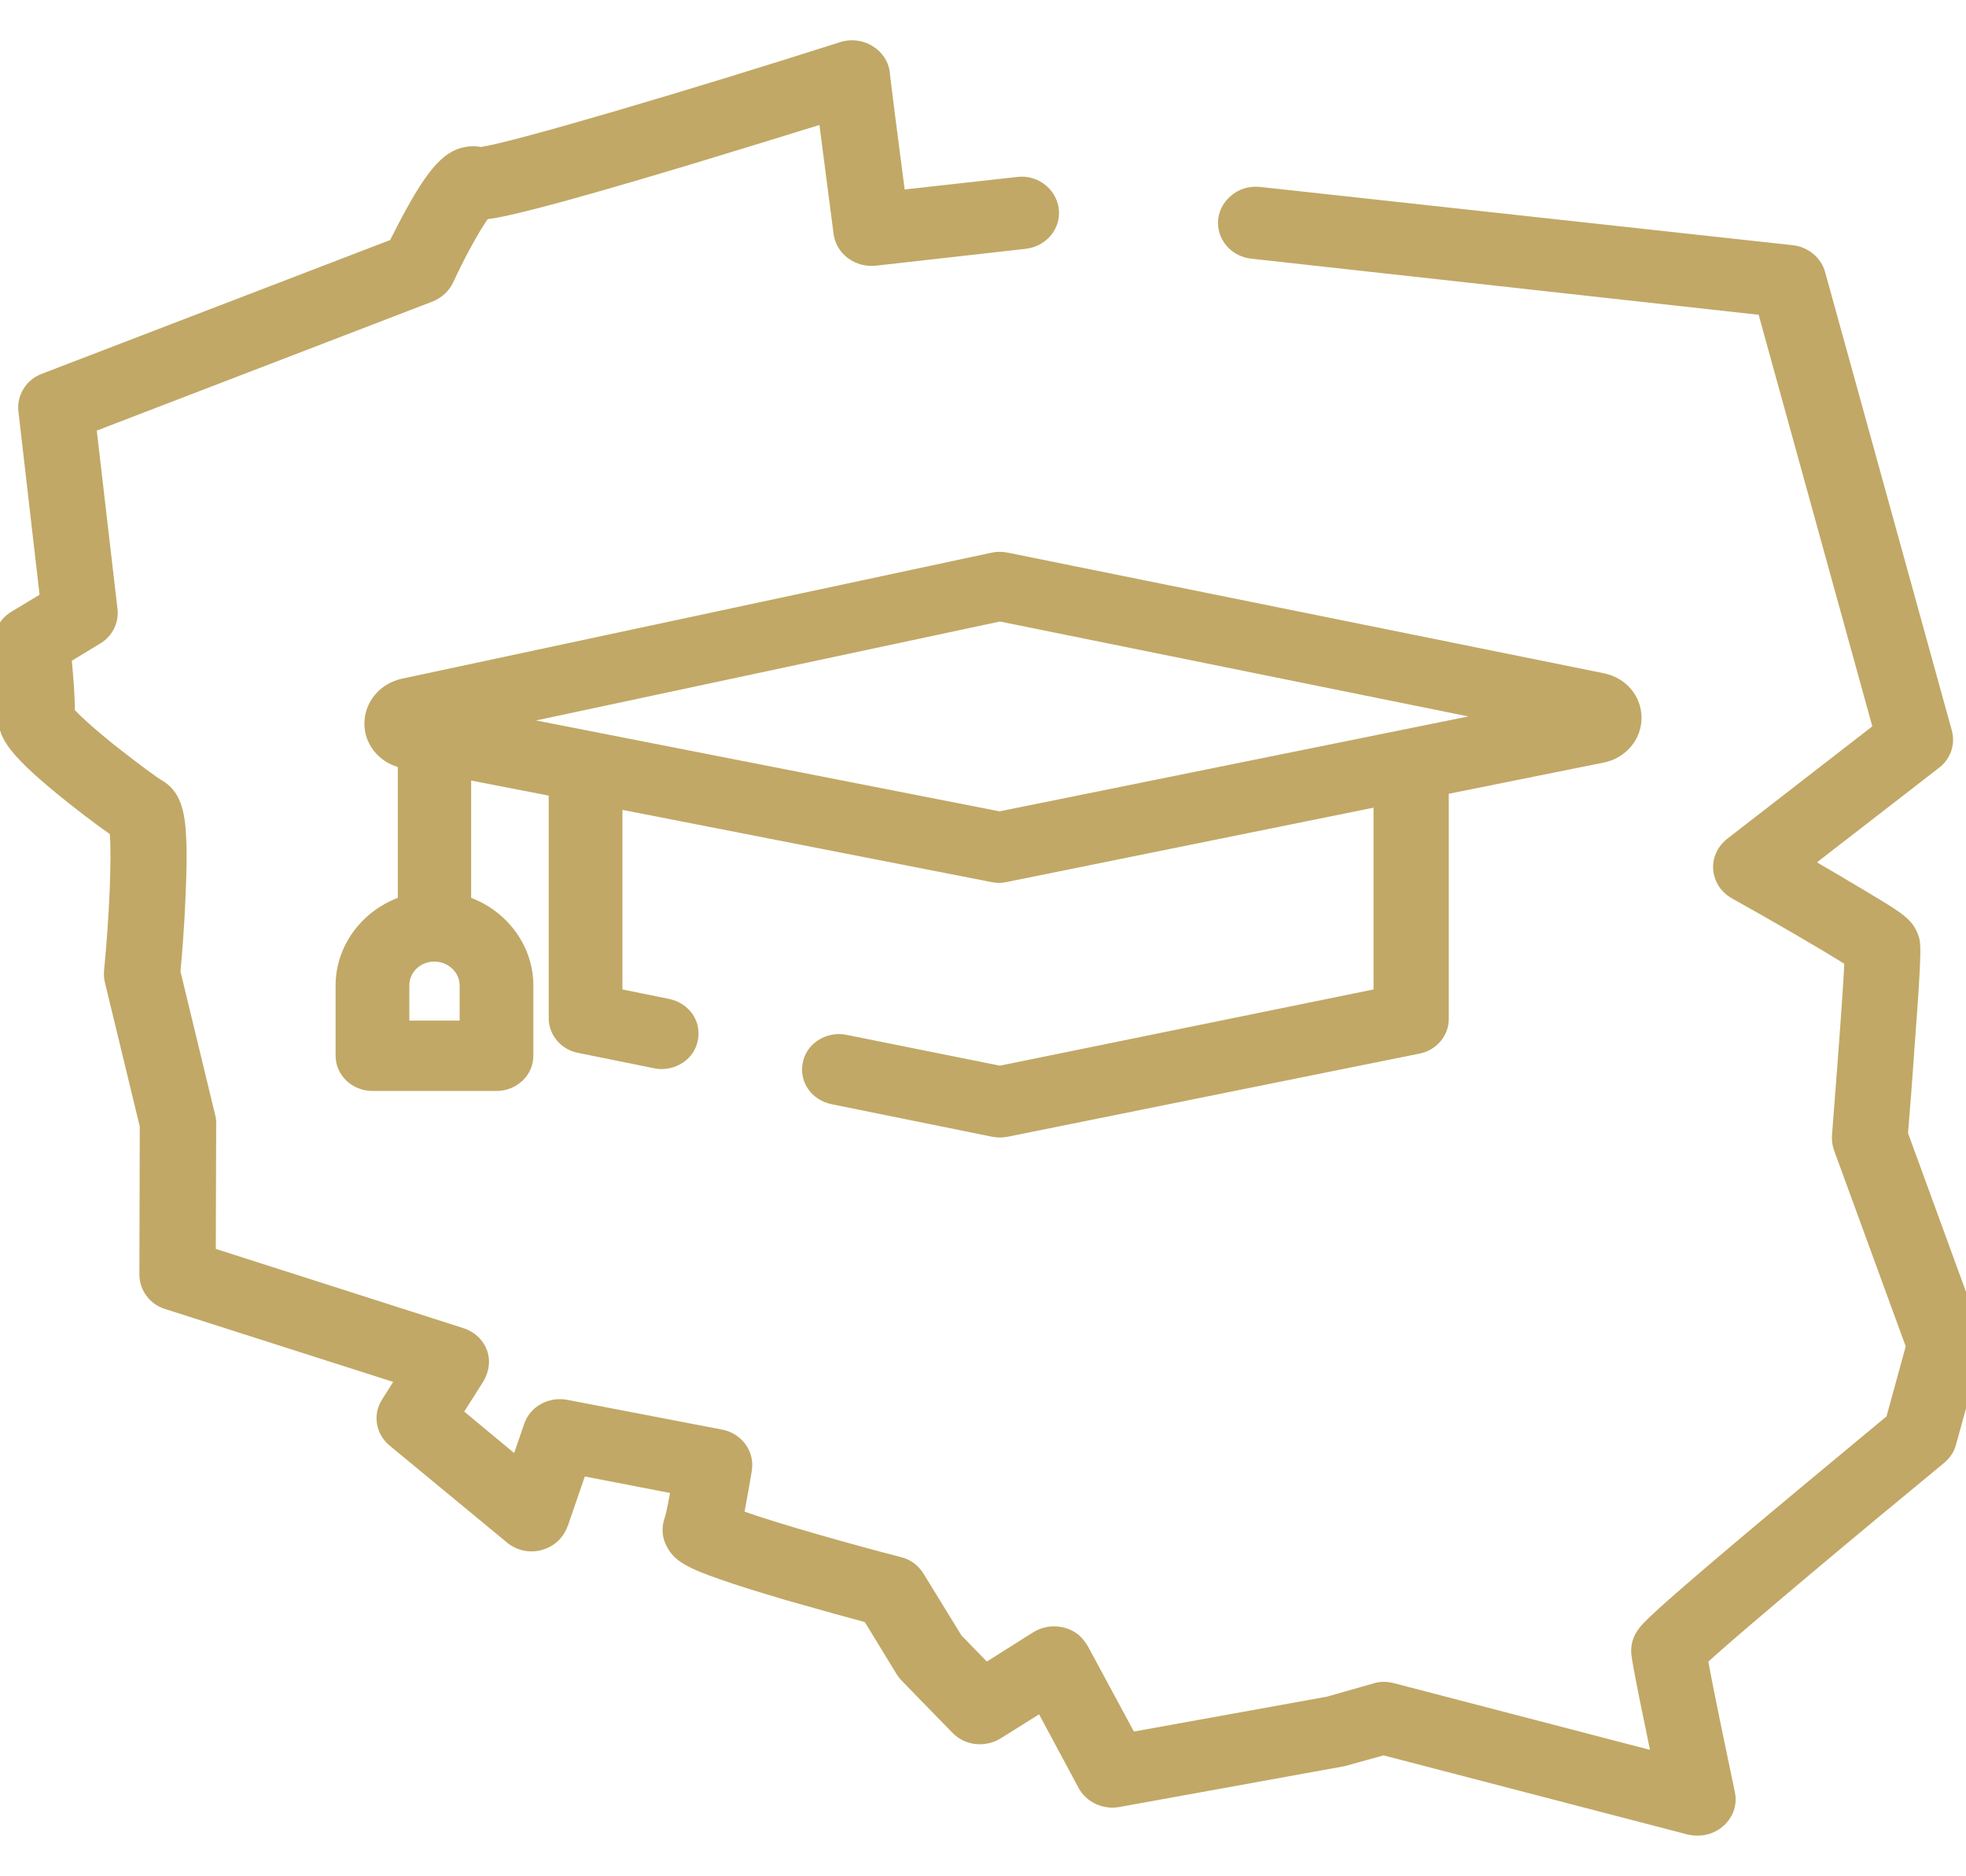
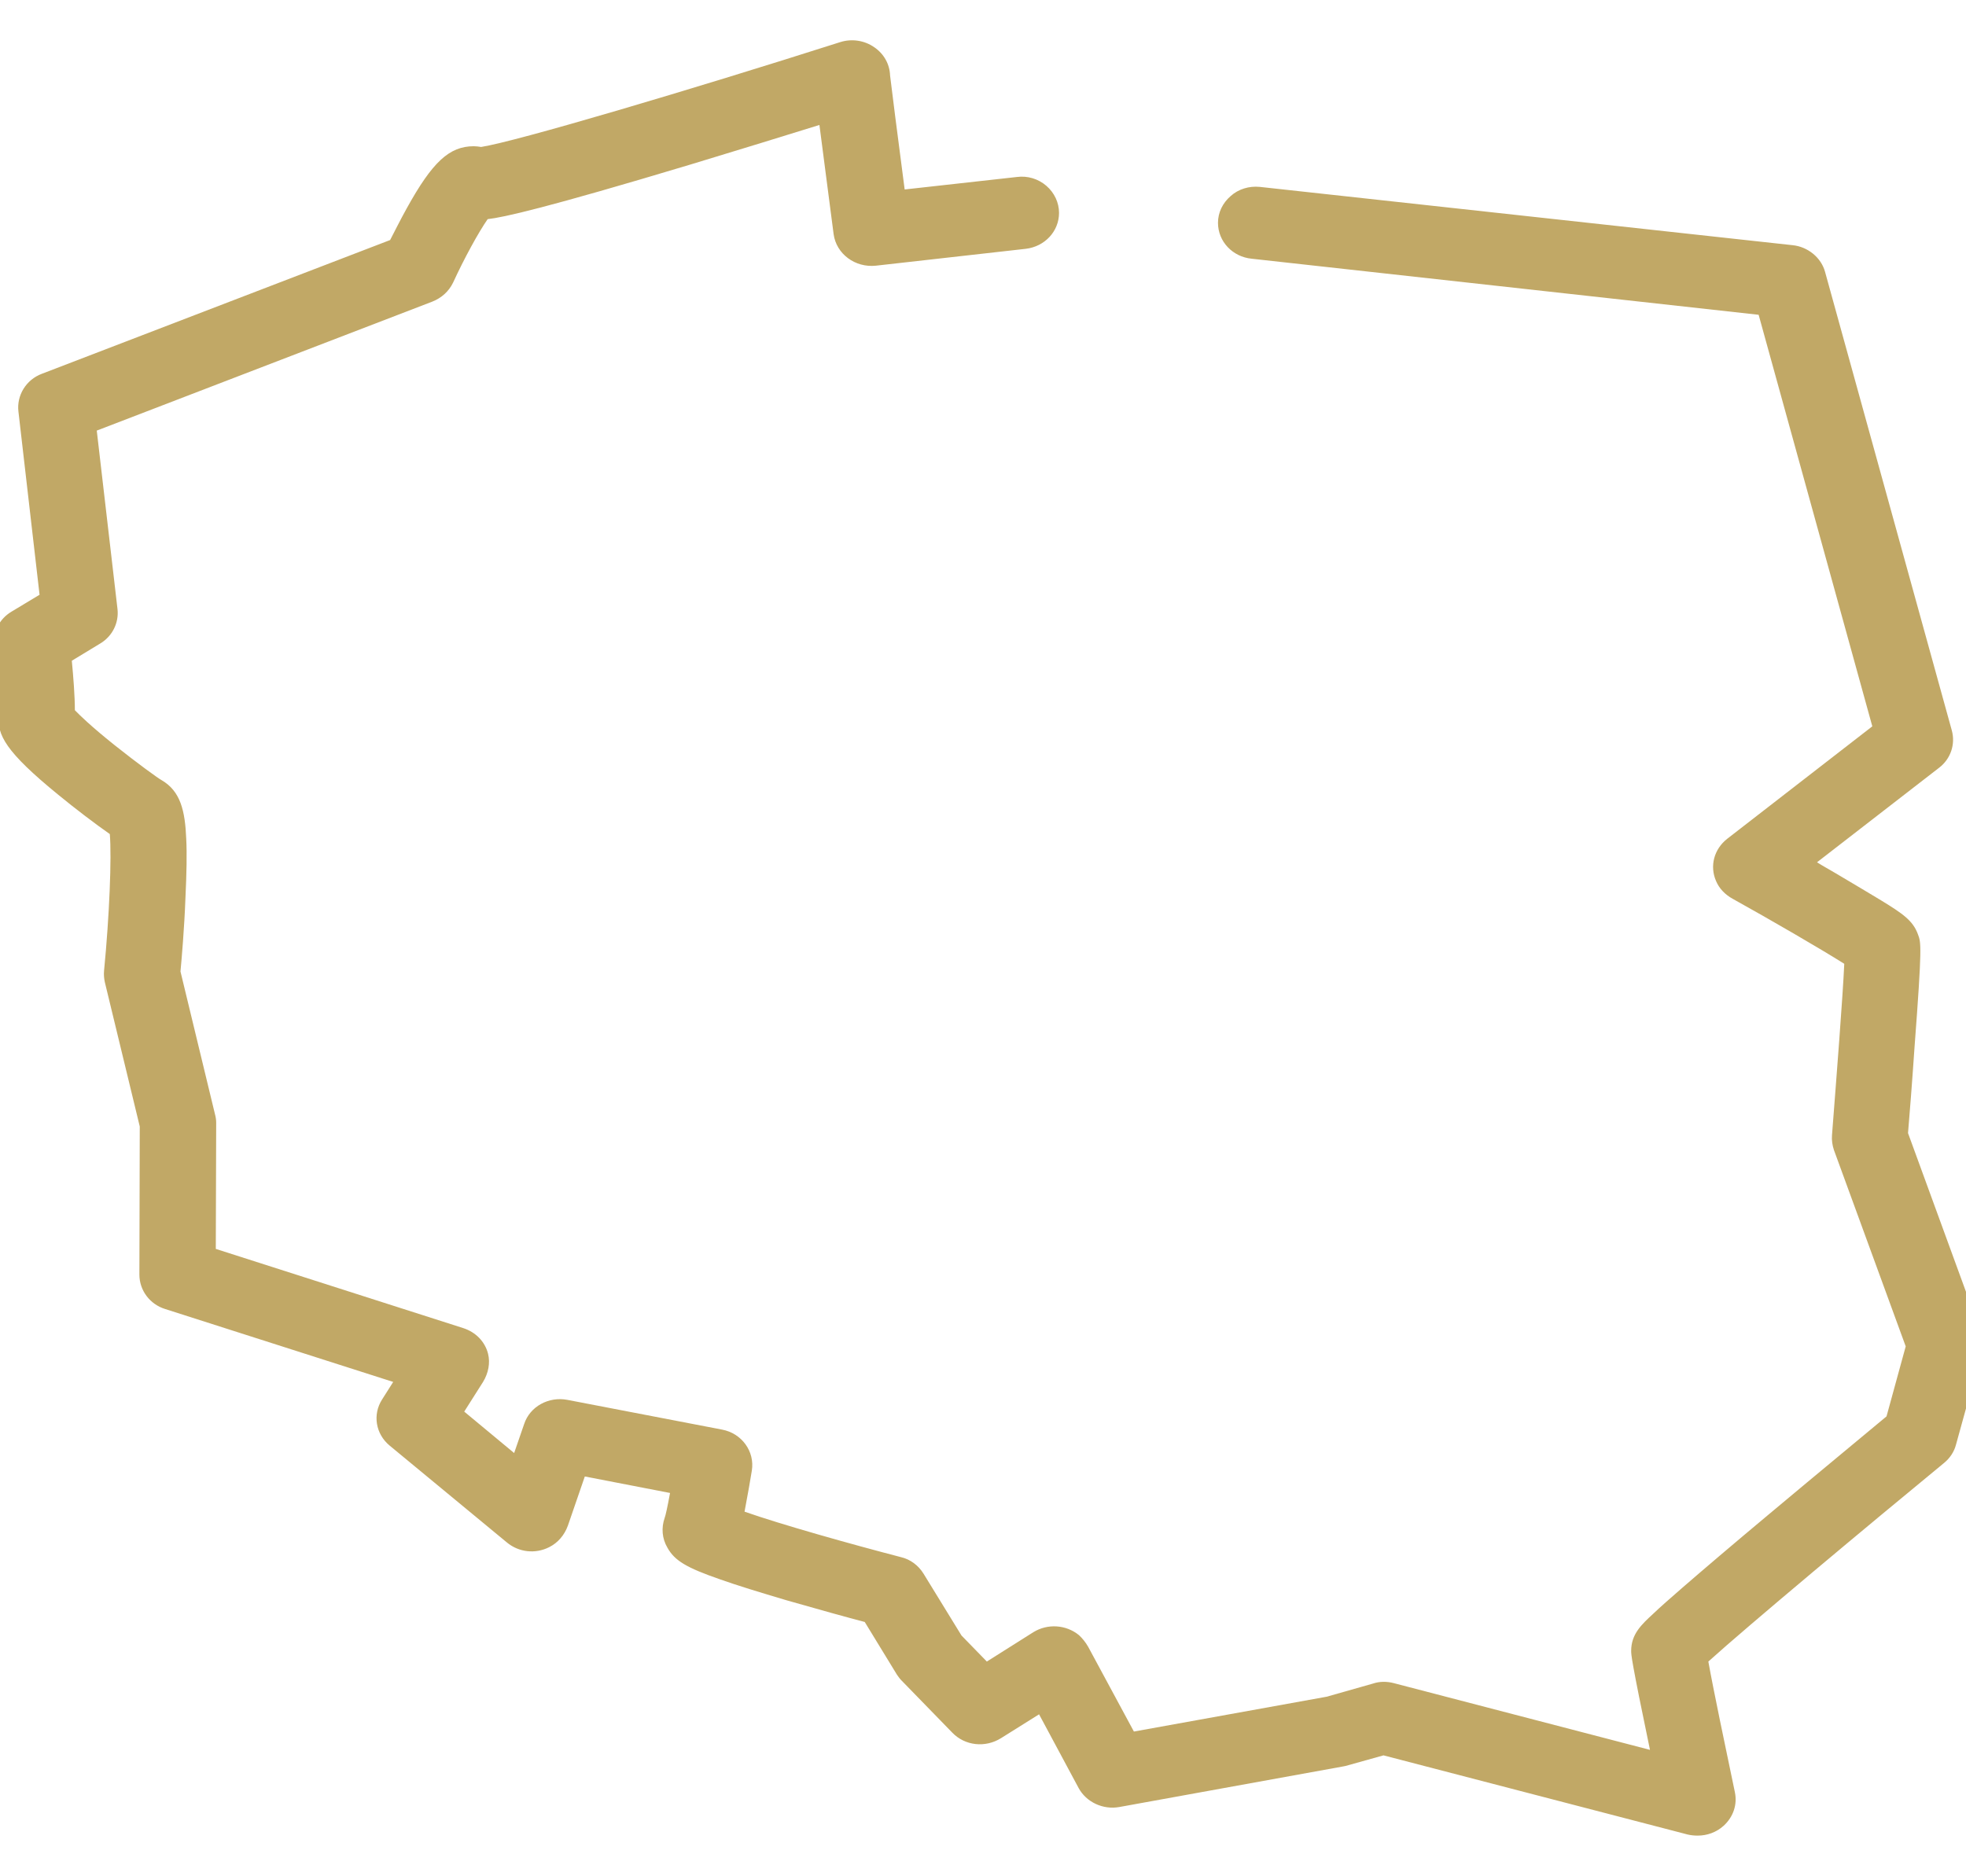
<svg xmlns="http://www.w3.org/2000/svg" width="110" height="105" viewBox="0 0 110 105" fill="none">
  <g clip-path="url(#clip0_972_1050)">
    <path d="M110.838 74.587L106.756 63.41C106.842 62.405 106.992 60.498 107.121 58.591C107.551 52.91 107.486 52.746 107.314 52.295C107.035 51.516 106.455 51.126 105.252 50.388C104.607 49.998 103.748 49.485 102.674 48.85C102.33 48.645 101.986 48.46 101.664 48.255L108.496 42.964C109.141 42.472 109.42 41.651 109.205 40.872L102.115 15.217C101.9 14.417 101.148 13.802 100.289 13.72L70.49 10.459C69.889 10.398 69.287 10.582 68.857 10.972C68.406 11.361 68.148 11.895 68.148 12.469C68.148 13.515 68.965 14.376 70.039 14.479L98.398 17.616L104.758 40.647L96.637 46.942C95.906 47.517 95.648 48.46 96.014 49.301C96.186 49.711 96.508 50.06 96.959 50.306C99.064 51.475 101.857 53.095 103.189 53.936C103.103 55.822 102.76 60.191 102.502 63.533C102.48 63.82 102.523 64.087 102.609 64.353L106.627 75.346L105.553 79.263C104.65 80.022 101.814 82.359 99 84.718C96.937 86.441 95.305 87.835 94.144 88.84C93.436 89.455 92.877 89.947 92.512 90.296C91.846 90.911 91.266 91.444 91.266 92.388C91.266 92.593 91.266 92.88 92.318 97.925L77.988 94.192C77.602 94.09 77.193 94.09 76.828 94.213L74.228 94.951L63.443 96.9L60.887 92.162C60.736 91.895 60.564 91.691 60.371 91.506C59.641 90.911 58.609 90.85 57.814 91.342L55.215 92.983L53.797 91.526L51.67 88.061C51.391 87.609 50.939 87.261 50.402 87.138C47.566 86.4 43.699 85.312 41.658 84.595C41.83 83.692 42.002 82.708 42.066 82.298C42.238 81.231 41.508 80.206 40.391 80.001L31.754 78.34C30.701 78.135 29.648 78.709 29.326 79.693L28.767 81.314L25.974 78.996L27.027 77.335C27.328 76.843 27.436 76.269 27.307 75.756C27.135 75.079 26.619 74.546 25.91 74.32L12.074 69.891L12.096 62.836C12.096 62.672 12.074 62.528 12.031 62.364L10.098 54.366C10.162 53.669 10.312 51.987 10.377 50.224C10.441 48.87 10.463 47.763 10.42 46.942C10.355 45.363 10.098 44.276 9.045 43.661C8.851 43.559 7.691 42.718 6.402 41.692C5.07 40.626 4.447 40.011 4.189 39.744C4.189 38.965 4.103 37.858 4.018 36.976L5.607 36.012C6.295 35.602 6.66 34.843 6.574 34.084L5.414 24.097L24.191 16.878C24.707 16.673 25.115 16.304 25.352 15.812C25.974 14.458 26.77 13.002 27.285 12.264C28.187 12.161 30.508 11.649 38.629 9.208C41.336 8.388 44 7.567 45.848 6.993C46.041 8.449 46.299 10.5 46.642 13.104C46.793 14.212 47.846 14.991 49.006 14.868L57.385 13.925C58.459 13.802 59.254 12.941 59.254 11.915C59.254 11.341 58.996 10.787 58.545 10.398C58.094 10.008 57.492 9.823 56.891 9.905L50.617 10.603C50.252 7.834 49.844 4.614 49.801 4.225C49.779 3.589 49.457 3.015 48.92 2.646C48.361 2.256 47.652 2.153 47.008 2.358C38.65 5.024 28.896 7.916 26.92 8.224C26.791 8.203 26.641 8.183 26.512 8.183C25.137 8.183 24.191 9.064 22.752 11.669C22.387 12.325 22.064 12.982 21.828 13.433L2.342 20.918C1.461 21.246 0.924 22.128 1.031 23.03L2.213 33.284L0.644 34.228C-0.043 34.638 -0.408 35.376 -0.322 36.135C-0.129 38.062 -0.022 39.744 -0.065 40.031C-0.172 41.118 0.301 42.062 3.266 44.481C4.189 45.24 5.35 46.122 6.144 46.676C6.252 47.968 6.123 51.249 5.822 54.325C5.801 54.551 5.822 54.756 5.865 54.961L7.82 63.041L7.799 71.326C7.799 72.208 8.379 72.987 9.238 73.254L22 77.335L21.377 78.319C20.84 79.16 21.012 80.247 21.807 80.903L28.359 86.317C29.025 86.871 29.949 86.974 30.723 86.584C31.217 86.338 31.582 85.907 31.775 85.374L32.721 82.626L37.49 83.549C37.34 84.369 37.232 84.841 37.189 84.943C36.996 85.497 37.039 86.092 37.34 86.605C37.748 87.343 38.414 87.733 40.305 88.389C41.228 88.717 42.496 89.106 44.021 89.558C45.74 90.05 47.437 90.522 48.383 90.768L50.187 93.721C50.273 93.844 50.359 93.967 50.467 94.069L53.281 96.961C53.99 97.699 55.129 97.822 56.01 97.269L58.137 95.936L60.349 100.058C60.779 100.857 61.724 101.288 62.627 101.124L75.066 98.868C75.131 98.848 75.217 98.848 75.281 98.827L77.408 98.233L94.424 102.662C94.596 102.703 94.789 102.724 94.982 102.724C95.519 102.724 96.035 102.539 96.443 102.17C96.98 101.678 97.217 100.981 97.066 100.283C96.529 97.72 95.863 94.541 95.584 92.983C97.711 91.055 104.586 85.312 108.775 81.867C109.098 81.601 109.334 81.252 109.441 80.842L110.859 75.715C110.988 75.387 110.967 74.977 110.838 74.587Z" fill="#C1A866" />
-     <path d="M55.945 59.637L47.373 57.914C46.815 57.791 46.234 57.914 45.762 58.222C45.289 58.529 44.988 59.001 44.902 59.555C44.73 60.601 45.44 61.564 46.514 61.79L55.516 63.615C55.666 63.636 55.795 63.656 55.945 63.656C56.096 63.656 56.225 63.636 56.375 63.615L79.428 58.96C80.373 58.775 81.061 57.955 81.061 57.032V44.42L89.719 42.677C90.965 42.431 91.846 41.385 91.846 40.175C91.846 38.944 90.965 37.919 89.719 37.673L56.375 30.926C56.096 30.864 55.773 30.864 55.494 30.926L22.494 37.98C21.248 38.247 20.389 39.293 20.389 40.503C20.389 41.631 21.162 42.595 22.258 42.923V50.244C20.174 51.044 18.777 52.992 18.777 55.145V59.083C18.777 60.17 19.701 61.052 20.84 61.052H27.779C28.918 61.052 29.842 60.17 29.842 59.083V55.145C29.842 52.992 28.445 51.044 26.361 50.244V43.682L30.701 44.523V56.991C30.701 57.914 31.389 58.734 32.334 58.919L36.588 59.78C37.147 59.903 37.727 59.78 38.199 59.473C38.672 59.165 38.973 58.693 39.059 58.14C39.23 57.094 38.522 56.13 37.447 55.904L34.826 55.371V45.322L55.473 49.362C55.752 49.424 56.031 49.424 56.31 49.362L76.85 45.199V55.371L55.945 59.637ZM25.717 55.145V57.114H22.902V55.145C22.902 54.407 23.525 53.812 24.299 53.812C25.072 53.812 25.717 54.407 25.717 55.145ZM82.156 40.093L55.924 45.404L29.992 40.318L55.945 34.781L82.156 40.093Z" fill="#C1A866" />
  </g>
  <defs>
    <clipPath id="clip0_972_1050">
      <rect width="110" height="105" fill="white" />
    </clipPath>
  </defs>
</svg>